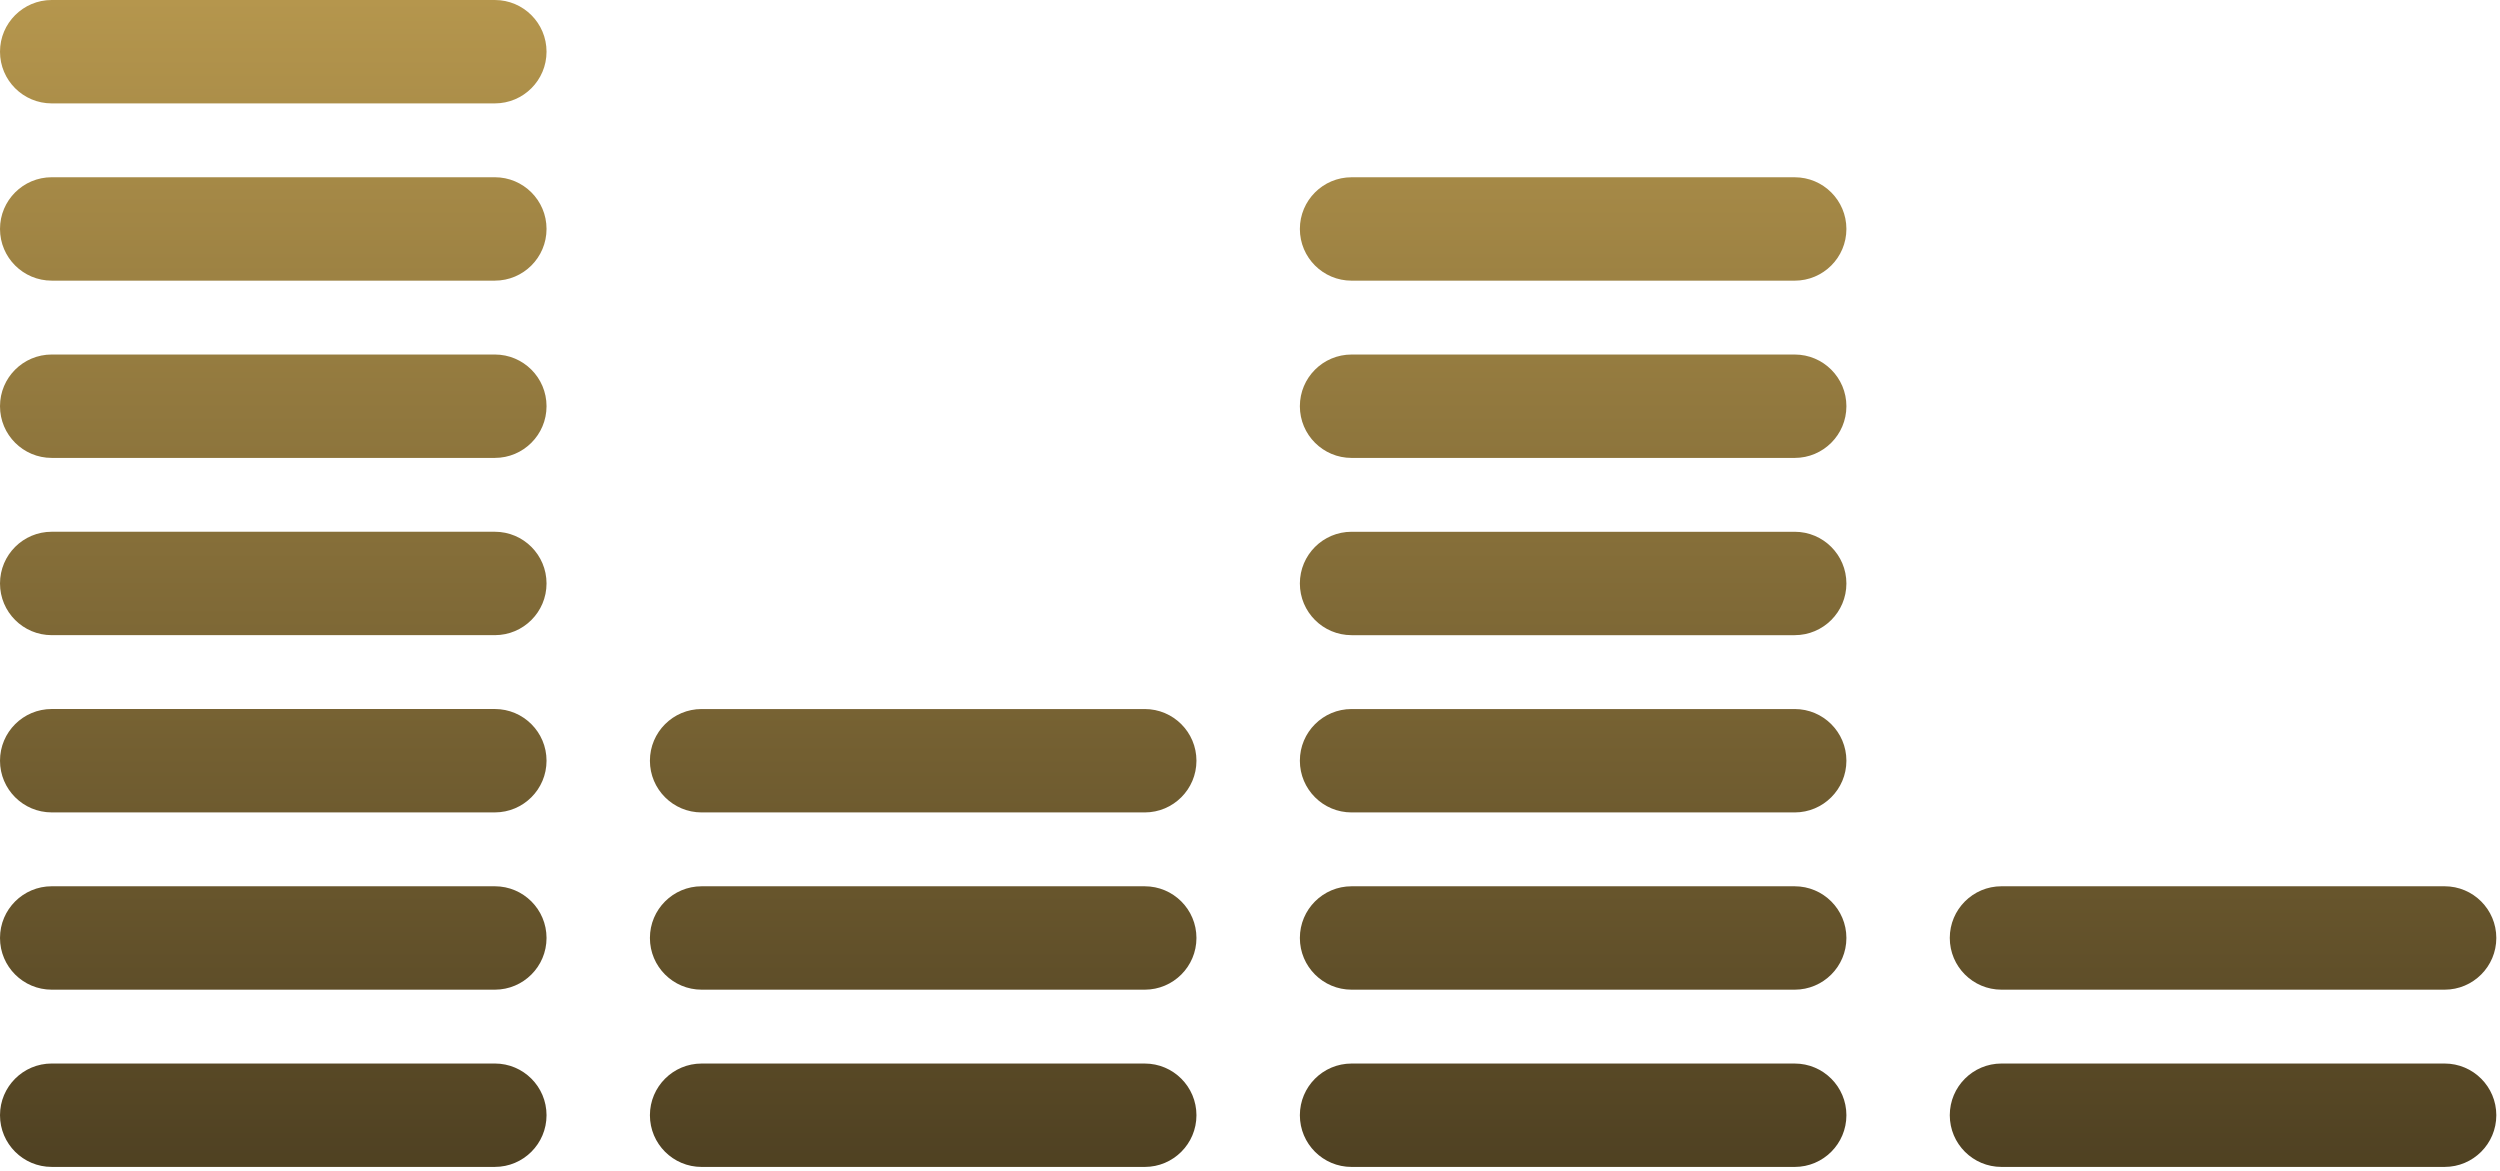
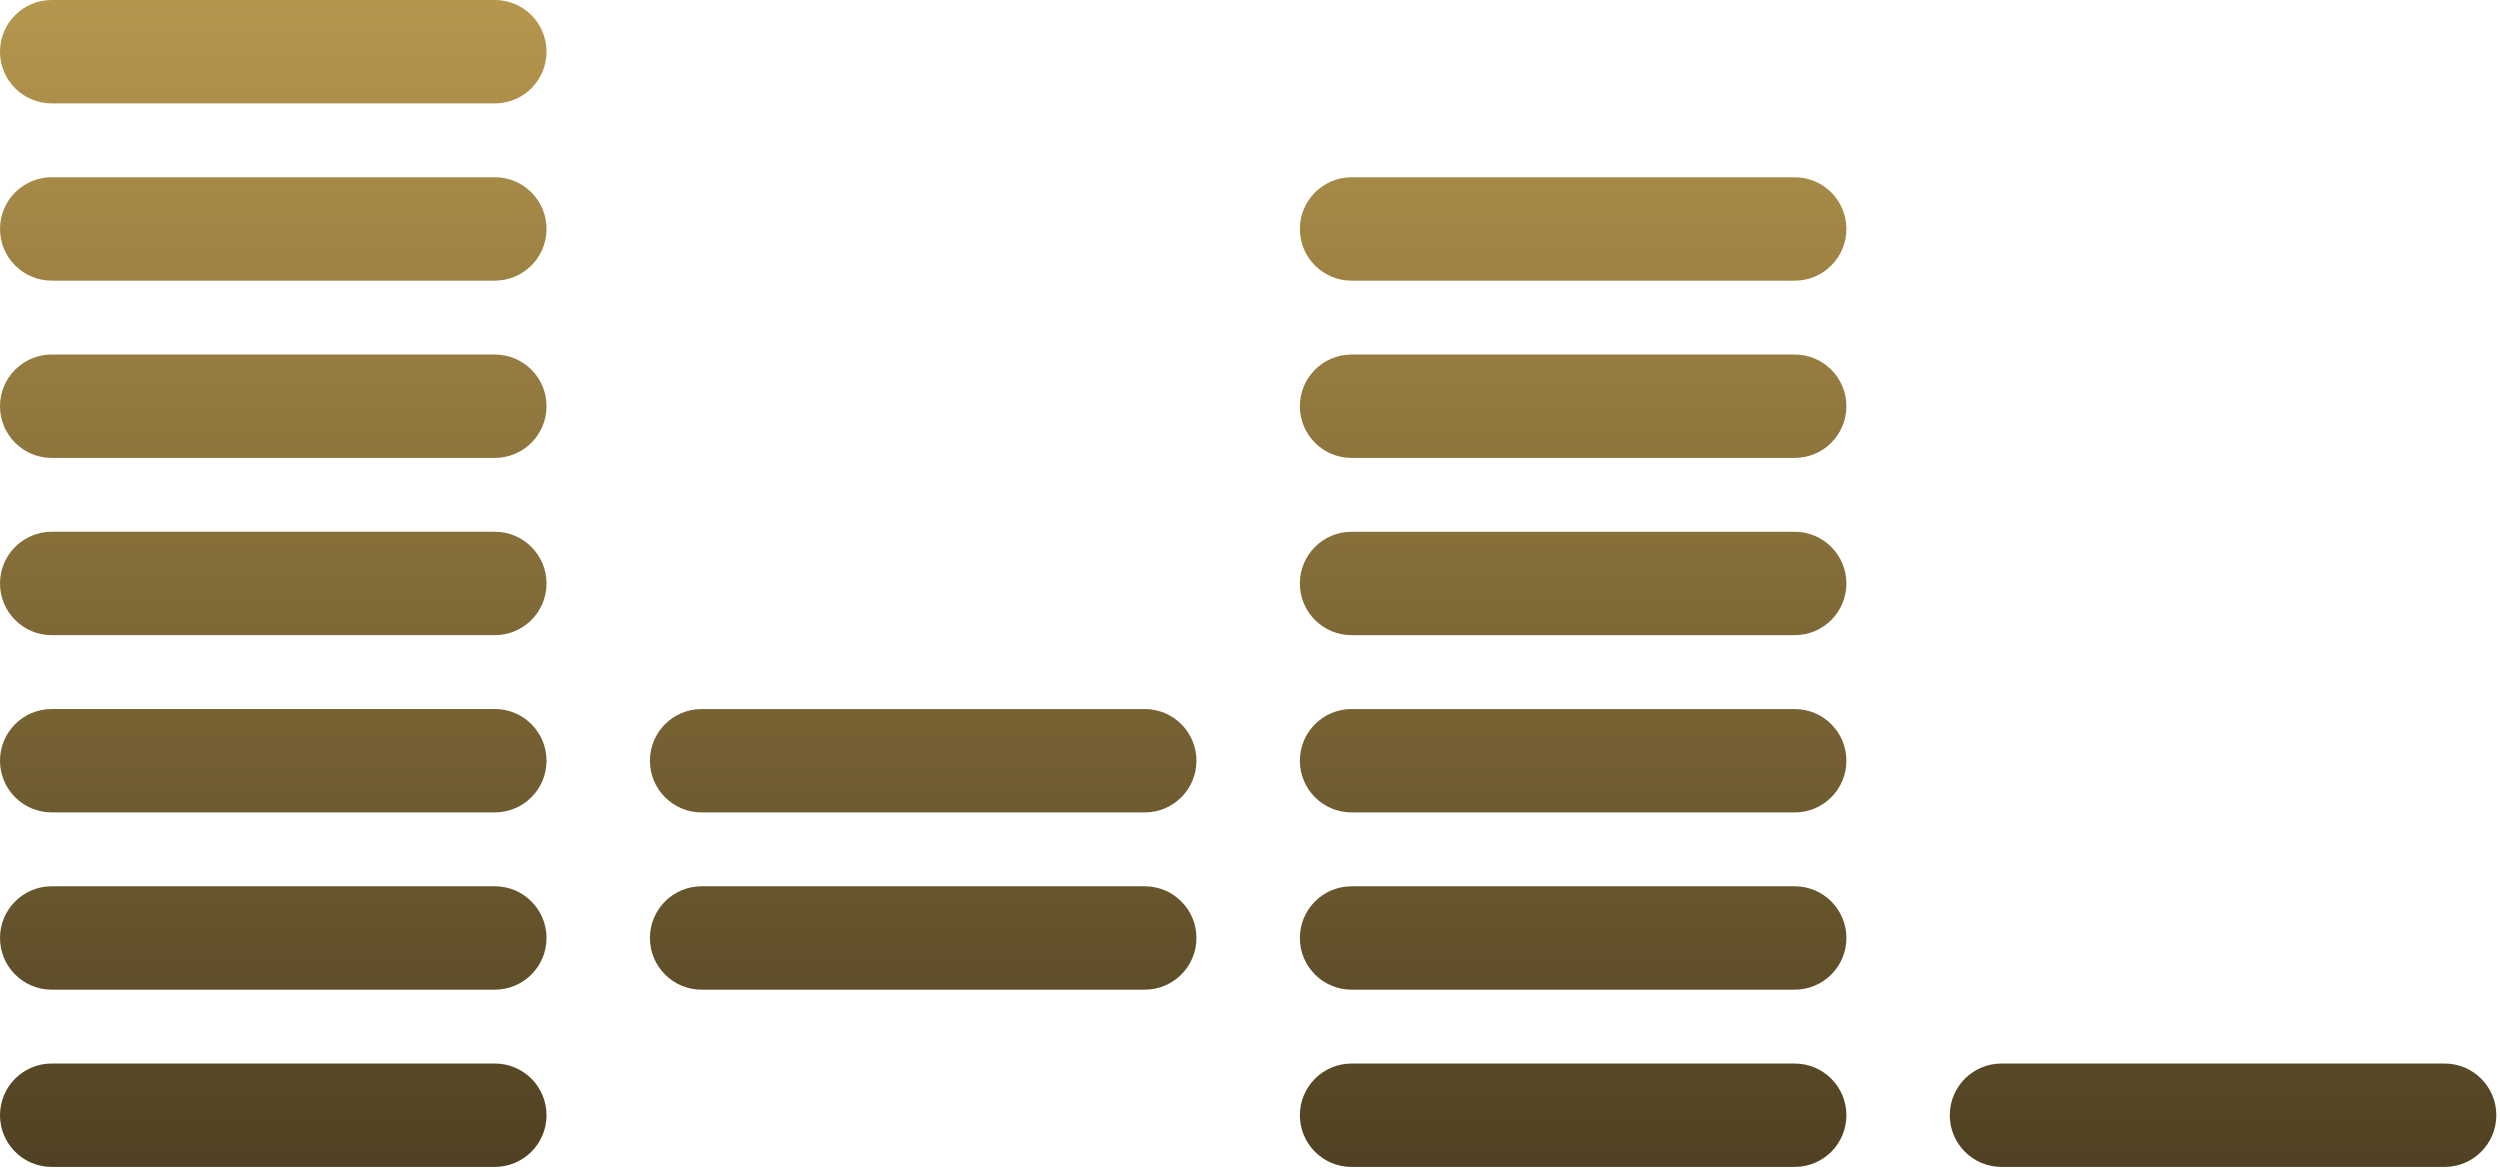
<svg xmlns="http://www.w3.org/2000/svg" width="207" height="97" viewBox="0 0 207 97" fill="none">
  <path d="M0 4.281C0 1.917 1.917 0 4.281 0H40.972C43.336 0 45.253 1.917 45.253 4.281C45.253 6.645 43.336 8.561 40.972 8.561H4.281C1.917 8.561 0 6.645 0 4.281Z" fill="url(#paint0_linear_4118_19255)" />
  <path d="M6.59137e-05 18.956C6.59137e-05 16.592 1.917 14.676 4.281 14.676H40.972C43.336 14.676 45.253 16.592 45.253 18.956C45.253 21.32 43.336 23.237 40.972 23.237H4.281C1.917 23.237 6.59137e-05 21.32 6.59137e-05 18.956Z" fill="url(#paint1_linear_4118_19255)" />
  <path d="M6.59137e-05 33.634C6.59137e-05 31.27 1.917 29.354 4.281 29.354H40.972C43.336 29.354 45.253 31.27 45.253 33.634C45.253 35.998 43.336 37.915 40.972 37.915H4.281C1.917 37.915 6.59137e-05 35.998 6.59137e-05 33.634Z" fill="url(#paint2_linear_4118_19255)" />
  <path d="M6.59137e-05 48.31C6.59137e-05 45.946 1.917 44.029 4.281 44.029H40.972C43.336 44.029 45.253 45.946 45.253 48.31C45.253 50.674 43.336 52.591 40.972 52.591H4.281C1.917 52.591 6.59137e-05 50.674 6.59137e-05 48.31Z" fill="url(#paint3_linear_4118_19255)" />
  <path d="M0 62.987C0 60.623 1.917 58.706 4.281 58.706H40.972C43.336 58.706 45.253 60.623 45.253 62.987C45.253 65.351 43.336 67.267 40.972 67.267H4.281C1.917 67.267 0 65.351 0 62.987Z" fill="url(#paint4_linear_4118_19255)" />
  <path d="M6.59137e-05 77.664C6.59137e-05 75.3 1.917 73.383 4.281 73.383H40.972C43.336 73.383 45.253 75.3 45.253 77.664C45.253 80.028 43.336 81.945 40.972 81.945H4.281C1.917 81.945 6.59137e-05 80.028 6.59137e-05 77.664Z" fill="url(#paint5_linear_4118_19255)" />
  <path d="M6.59137e-05 92.34C6.59137e-05 89.975 1.917 88.059 4.281 88.059H40.972C43.336 88.059 45.253 89.975 45.253 92.34C45.253 94.704 43.336 96.62 40.972 96.62H4.281C1.917 96.62 6.59137e-05 94.704 6.59137e-05 92.34Z" fill="url(#paint6_linear_4118_19255)" />
  <path d="M53.813 62.988C53.813 60.624 55.73 58.708 58.094 58.708H94.785C97.149 58.708 99.066 60.624 99.066 62.988C99.066 65.352 97.149 67.269 94.785 67.269H58.094C55.73 67.269 53.813 65.352 53.813 62.988Z" fill="url(#paint7_linear_4118_19255)" />
  <path d="M53.813 77.665C53.813 75.3 55.73 73.384 58.094 73.384H94.785C97.149 73.384 99.066 75.3 99.066 77.665C99.066 80.029 97.149 81.945 94.785 81.945H58.094C55.73 81.945 53.813 80.029 53.813 77.665Z" fill="url(#paint8_linear_4118_19255)" />
-   <path d="M53.813 92.342C53.813 89.978 55.73 88.061 58.094 88.061H94.785C97.149 88.061 99.066 89.978 99.066 92.342C99.066 94.706 97.149 96.622 94.785 96.622H58.094C55.73 96.622 53.813 94.706 53.813 92.342Z" fill="url(#paint9_linear_4118_19255)" />
  <path d="M107.629 18.959C107.629 16.595 109.545 14.678 111.91 14.678H148.601C150.965 14.678 152.882 16.595 152.882 18.959C152.882 21.323 150.965 23.239 148.601 23.239H111.91C109.545 23.239 107.629 21.323 107.629 18.959Z" fill="url(#paint10_linear_4118_19255)" />
  <path d="M107.629 33.635C107.629 31.271 109.545 29.355 111.91 29.355H148.601C150.965 29.355 152.882 31.271 152.882 33.635C152.882 35.999 150.965 37.916 148.601 37.916H111.91C109.545 37.916 107.629 35.999 107.629 33.635Z" fill="url(#paint11_linear_4118_19255)" />
  <path d="M107.629 48.312C107.629 45.948 109.545 44.031 111.91 44.031H148.601C150.965 44.031 152.882 45.948 152.882 48.312C152.882 50.676 150.965 52.592 148.601 52.592H111.91C109.545 52.592 107.629 50.676 107.629 48.312Z" fill="url(#paint12_linear_4118_19255)" />
  <path d="M107.629 62.988C107.629 60.624 109.545 58.708 111.91 58.708H148.601C150.965 58.708 152.882 60.624 152.882 62.988C152.882 65.352 150.965 67.269 148.601 67.269H111.91C109.545 67.269 107.629 65.352 107.629 62.988Z" fill="url(#paint13_linear_4118_19255)" />
  <path d="M107.629 77.665C107.629 75.301 109.545 73.384 111.91 73.384H148.601C150.965 73.384 152.882 75.301 152.882 77.665C152.882 80.029 150.965 81.945 148.601 81.945H111.91C109.545 81.945 107.629 80.029 107.629 77.665Z" fill="url(#paint14_linear_4118_19255)" />
  <path d="M107.629 92.341C107.629 89.977 109.545 88.061 111.91 88.061H148.601C150.965 88.061 152.882 89.977 152.882 92.341C152.882 94.706 150.965 96.622 148.601 96.622H111.91C109.545 96.622 107.629 94.706 107.629 92.341Z" fill="url(#paint15_linear_4118_19255)" />
-   <path d="M161.442 77.664C161.442 75.3 163.359 73.383 165.723 73.383H202.414C204.778 73.383 206.695 75.3 206.695 77.664C206.695 80.028 204.778 81.945 202.414 81.945H165.723C163.359 81.945 161.442 80.028 161.442 77.664Z" fill="url(#paint16_linear_4118_19255)" />
  <path d="M161.442 92.34C161.442 89.976 163.359 88.06 165.723 88.06H202.414C204.778 88.06 206.695 89.976 206.695 92.34C206.695 94.704 204.778 96.621 202.414 96.621H165.723C163.359 96.621 161.442 94.704 161.442 92.34Z" fill="url(#paint17_linear_4118_19255)" />
  <defs>
    <linearGradient id="paint0_linear_4118_19255" x1="103.347" y1="0" x2="103.347" y2="96.622" gradientUnits="userSpaceOnUse">
      <stop stop-color="#B5964D" />
      <stop offset="1" stop-color="#4F4122" />
    </linearGradient>
    <linearGradient id="paint1_linear_4118_19255" x1="103.347" y1="0" x2="103.347" y2="96.622" gradientUnits="userSpaceOnUse">
      <stop stop-color="#B5964D" />
      <stop offset="1" stop-color="#4F4122" />
    </linearGradient>
    <linearGradient id="paint2_linear_4118_19255" x1="103.347" y1="0" x2="103.347" y2="96.622" gradientUnits="userSpaceOnUse">
      <stop stop-color="#B5964D" />
      <stop offset="1" stop-color="#4F4122" />
    </linearGradient>
    <linearGradient id="paint3_linear_4118_19255" x1="103.347" y1="0" x2="103.347" y2="96.622" gradientUnits="userSpaceOnUse">
      <stop stop-color="#B5964D" />
      <stop offset="1" stop-color="#4F4122" />
    </linearGradient>
    <linearGradient id="paint4_linear_4118_19255" x1="103.347" y1="0" x2="103.347" y2="96.622" gradientUnits="userSpaceOnUse">
      <stop stop-color="#B5964D" />
      <stop offset="1" stop-color="#4F4122" />
    </linearGradient>
    <linearGradient id="paint5_linear_4118_19255" x1="103.347" y1="0" x2="103.347" y2="96.622" gradientUnits="userSpaceOnUse">
      <stop stop-color="#B5964D" />
      <stop offset="1" stop-color="#4F4122" />
    </linearGradient>
    <linearGradient id="paint6_linear_4118_19255" x1="103.347" y1="0" x2="103.347" y2="96.622" gradientUnits="userSpaceOnUse">
      <stop stop-color="#B5964D" />
      <stop offset="1" stop-color="#4F4122" />
    </linearGradient>
    <linearGradient id="paint7_linear_4118_19255" x1="103.347" y1="0" x2="103.347" y2="96.622" gradientUnits="userSpaceOnUse">
      <stop stop-color="#B5964D" />
      <stop offset="1" stop-color="#4F4122" />
    </linearGradient>
    <linearGradient id="paint8_linear_4118_19255" x1="103.347" y1="0" x2="103.347" y2="96.622" gradientUnits="userSpaceOnUse">
      <stop stop-color="#B5964D" />
      <stop offset="1" stop-color="#4F4122" />
    </linearGradient>
    <linearGradient id="paint9_linear_4118_19255" x1="103.347" y1="0" x2="103.347" y2="96.622" gradientUnits="userSpaceOnUse">
      <stop stop-color="#B5964D" />
      <stop offset="1" stop-color="#4F4122" />
    </linearGradient>
    <linearGradient id="paint10_linear_4118_19255" x1="103.347" y1="0" x2="103.347" y2="96.622" gradientUnits="userSpaceOnUse">
      <stop stop-color="#B5964D" />
      <stop offset="1" stop-color="#4F4122" />
    </linearGradient>
    <linearGradient id="paint11_linear_4118_19255" x1="103.347" y1="0" x2="103.347" y2="96.622" gradientUnits="userSpaceOnUse">
      <stop stop-color="#B5964D" />
      <stop offset="1" stop-color="#4F4122" />
    </linearGradient>
    <linearGradient id="paint12_linear_4118_19255" x1="103.347" y1="0" x2="103.347" y2="96.622" gradientUnits="userSpaceOnUse">
      <stop stop-color="#B5964D" />
      <stop offset="1" stop-color="#4F4122" />
    </linearGradient>
    <linearGradient id="paint13_linear_4118_19255" x1="103.347" y1="0" x2="103.347" y2="96.622" gradientUnits="userSpaceOnUse">
      <stop stop-color="#B5964D" />
      <stop offset="1" stop-color="#4F4122" />
    </linearGradient>
    <linearGradient id="paint14_linear_4118_19255" x1="103.347" y1="0" x2="103.347" y2="96.622" gradientUnits="userSpaceOnUse">
      <stop stop-color="#B5964D" />
      <stop offset="1" stop-color="#4F4122" />
    </linearGradient>
    <linearGradient id="paint15_linear_4118_19255" x1="103.347" y1="0" x2="103.347" y2="96.622" gradientUnits="userSpaceOnUse">
      <stop stop-color="#B5964D" />
      <stop offset="1" stop-color="#4F4122" />
    </linearGradient>
    <linearGradient id="paint16_linear_4118_19255" x1="103.347" y1="0" x2="103.347" y2="96.622" gradientUnits="userSpaceOnUse">
      <stop stop-color="#B5964D" />
      <stop offset="1" stop-color="#4F4122" />
    </linearGradient>
    <linearGradient id="paint17_linear_4118_19255" x1="103.347" y1="0" x2="103.347" y2="96.622" gradientUnits="userSpaceOnUse">
      <stop stop-color="#B5964D" />
      <stop offset="1" stop-color="#4F4122" />
    </linearGradient>
  </defs>
</svg>